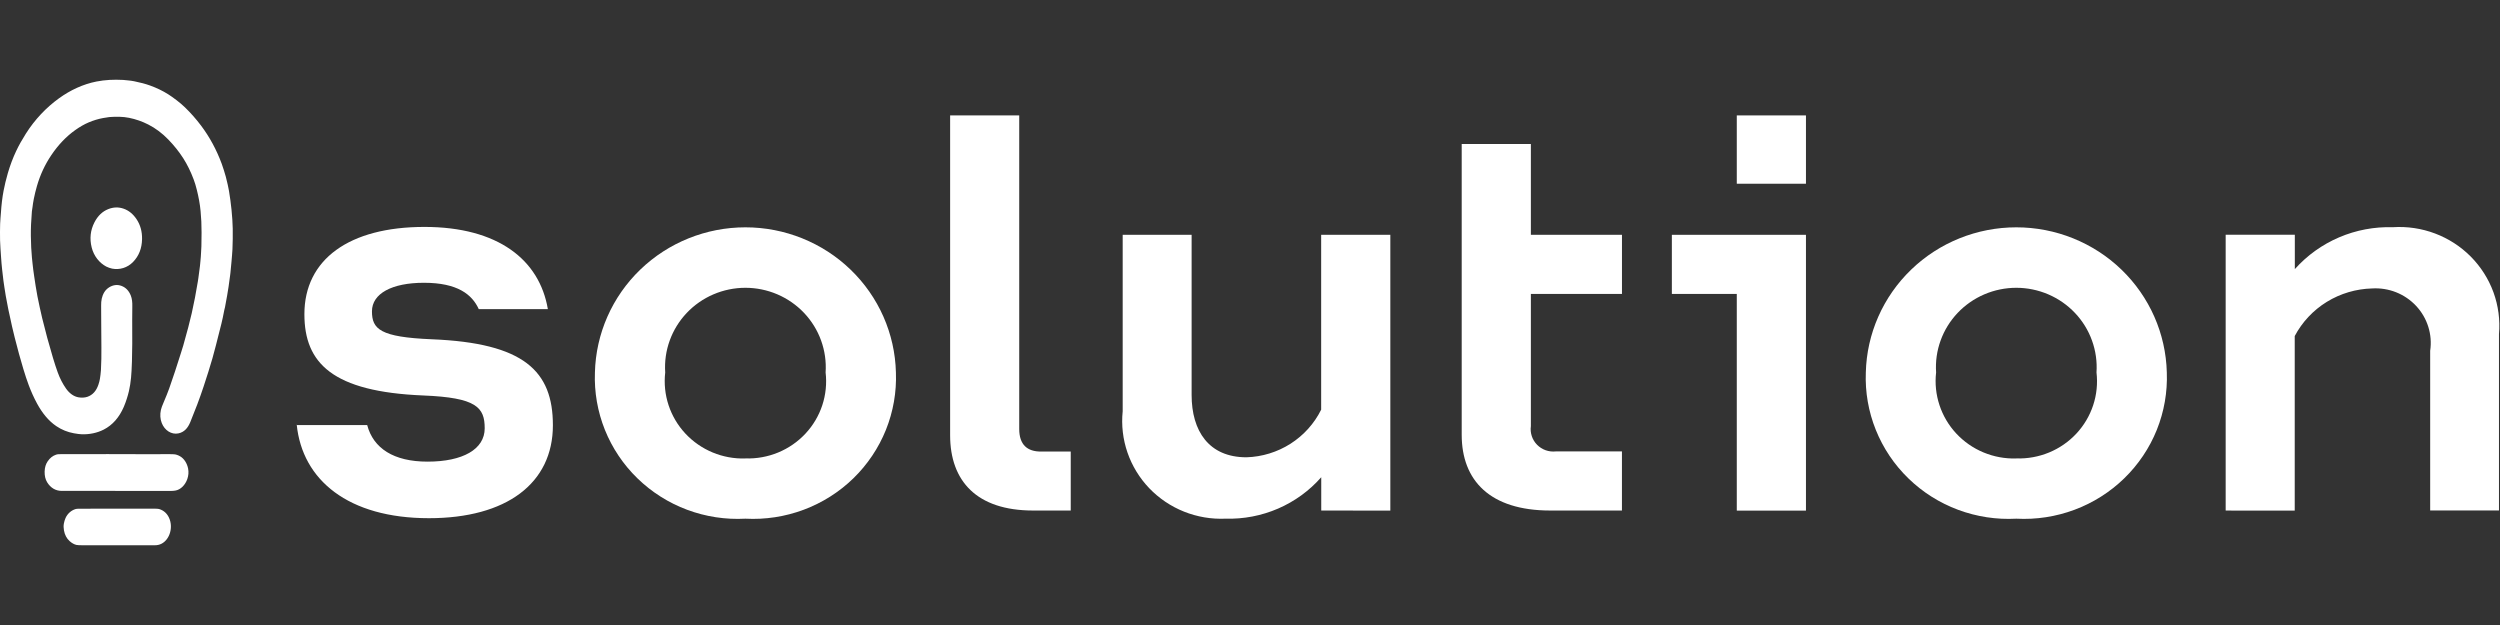
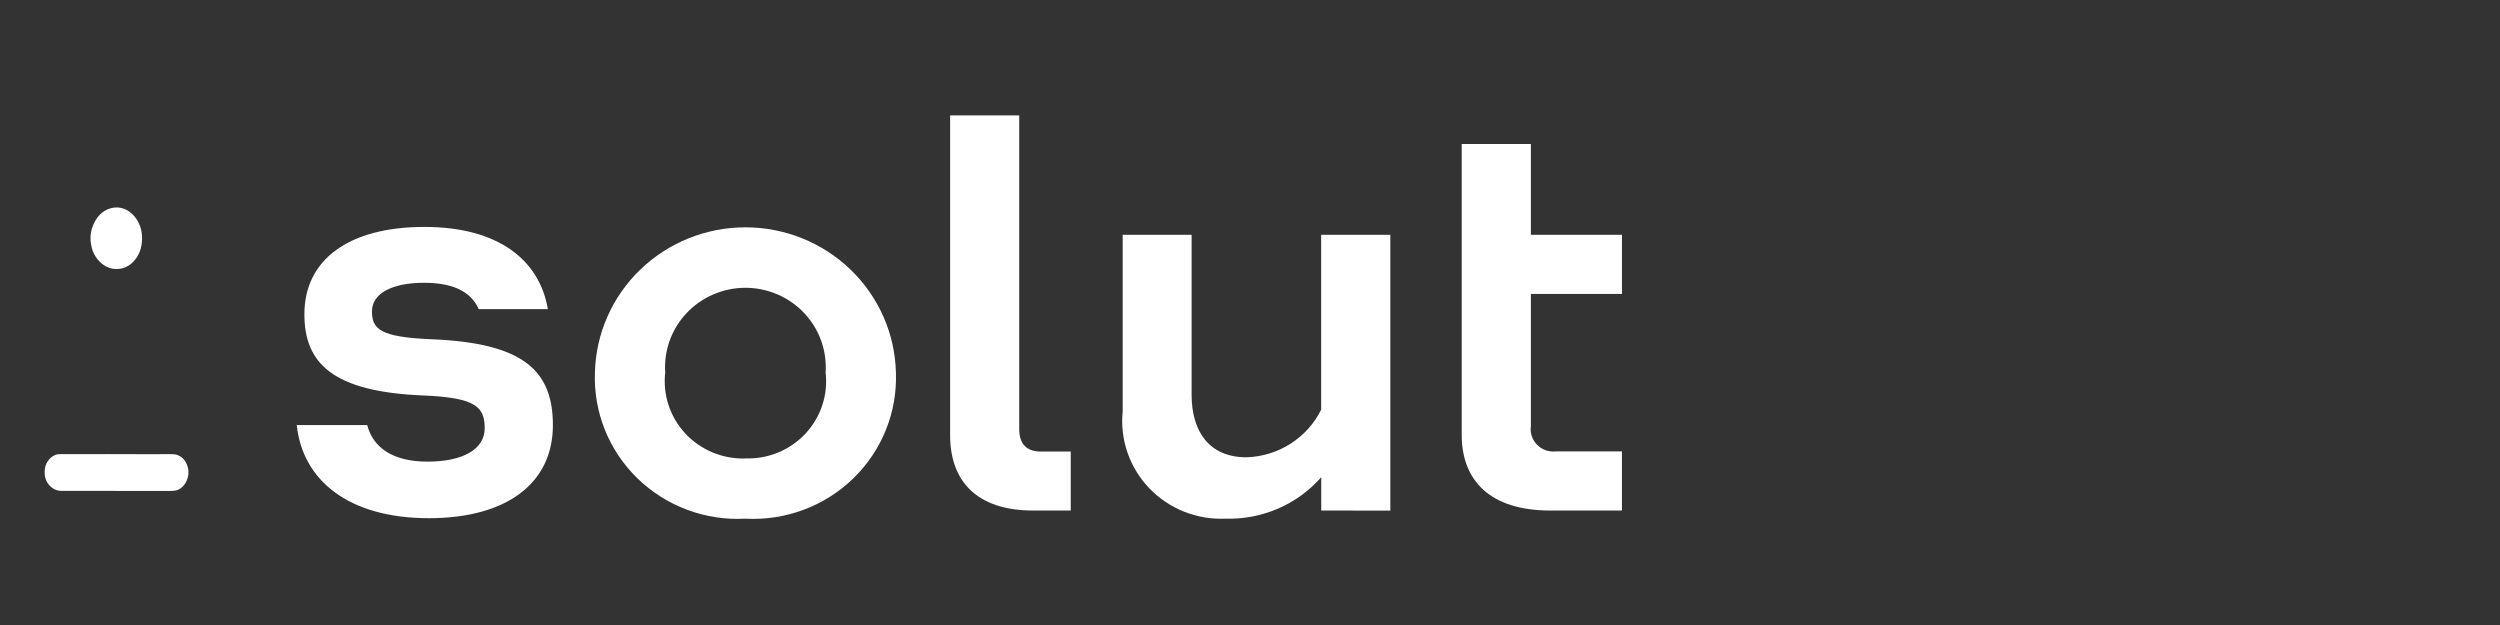
<svg xmlns="http://www.w3.org/2000/svg" width="800" zoomAndPan="magnify" viewBox="0 0 600 150" height="200" preserveAspectRatio="xMidYMid meet" version="1.0">
  <rect x="0" y="0" width="600" height="150" fill="#333333" stroke="none" />
  <defs>
    <clipPath id="267b96c64d">
      <path d="M 0 19.125 L 56 19.125 L 56 105 L 0 105 Z M 0 19.125 " clip-rule="nonzero" />
    </clipPath>
    <clipPath id="1d1f733611">
-       <path d="M 15 122 L 42 122 L 42 130.875 L 15 130.875 Z M 15 122 " clip-rule="nonzero" />
-     </clipPath>
+       </clipPath>
  </defs>
  <g clip-path="url(#267b96c64d)">
-     <path fill="#ffffff" d="M 25.027 70.133 C 25.625 69.148 26.711 68.527 27.711 68.418 C 28.191 68.363 28.68 68.434 29.184 68.625 C 30.195 69.012 30.93 69.777 31.391 70.93 C 31.695 71.699 31.777 72.562 31.754 73.551 C 31.73 74.719 31.719 75.512 31.73 76.73 C 31.766 81.02 31.746 84.355 31.668 86.734 C 31.609 88.449 31.539 89.746 31.453 90.625 C 31.344 91.789 31.172 92.867 30.945 93.855 C 30.684 94.984 30.25 96.391 29.715 97.641 C 28.613 100.191 27.016 102.008 24.918 103.09 C 23.297 103.926 21.441 104.281 19.652 104.227 C 19.156 104.211 18.512 104.129 17.719 103.984 C 16.195 103.707 14.797 103.137 13.516 102.273 C 11.629 101 10.133 99.121 8.914 96.891 C 8.148 95.48 7.473 93.988 6.887 92.418 C 6.469 91.301 6.039 90.012 5.602 88.551 C 4.902 86.242 4.211 83.711 3.52 80.969 C 3.078 79.207 2.688 77.504 2.348 75.852 C 2.27 75.48 2.133 74.977 2.051 74.5 C 2.047 74.477 2.012 74.293 1.941 73.949 C 1.5 71.742 1.207 70.078 1.055 68.949 C 0.977 68.367 0.879 67.902 0.828 67.398 C 0.746 66.508 0.598 65.602 0.512 64.691 C 0.418 63.742 0.371 63.25 0.367 63.211 C 0.254 61.984 0.207 60.742 0.117 59.707 C 0.066 59.141 0.035 58.465 0.016 57.684 C -0.012 56.281 -0.004 54.949 0.035 53.695 C 0.062 52.789 0.164 51.945 0.219 51.094 C 0.348 49.113 0.562 47.336 0.863 45.758 C 1.113 44.438 1.453 43.043 1.875 41.574 C 2.426 39.68 3.102 37.891 3.898 36.211 C 4.512 34.91 5.281 33.535 6.203 32.082 C 8.363 28.668 11.102 25.805 14.152 23.598 C 16.887 21.621 19.965 20.195 23.137 19.57 C 25.246 19.156 27.301 19.066 29.531 19.18 C 30.191 19.211 30.797 19.328 31.445 19.375 C 31.582 19.387 31.84 19.43 32.207 19.504 C 33.664 19.793 34.941 20.137 36.035 20.531 C 37.621 21.105 39.074 21.809 40.395 22.645 C 40.945 22.988 41.633 23.48 42.457 24.109 C 43.176 24.66 43.824 25.219 44.406 25.781 C 45.801 27.137 47.086 28.594 48.254 30.148 C 50.309 32.879 51.961 35.93 53.211 39.305 C 53.262 39.441 53.434 39.961 53.734 40.863 C 53.93 41.453 54.086 41.98 54.203 42.445 C 54.559 43.84 54.812 44.969 54.957 45.828 C 55.199 47.262 55.402 48.758 55.562 50.32 C 55.73 51.977 55.828 53.488 55.855 54.852 C 55.883 56.449 55.859 58.109 55.789 59.832 C 55.754 60.742 55.641 61.715 55.566 62.727 C 55.547 63.031 55.457 63.961 55.301 65.508 C 55.297 65.52 55.27 65.742 55.215 66.184 C 54.969 68.121 54.734 69.703 54.512 70.934 C 54.301 72.09 54.133 73.02 54 73.727 C 53.957 73.949 53.875 74.188 53.836 74.395 C 53.582 75.738 53.348 76.84 53.133 77.695 C 52.09 81.887 51.371 84.652 50.984 85.996 C 50.395 88.035 49.688 90.293 48.863 92.773 C 47.871 95.777 46.832 98.473 45.676 101.289 C 45.078 102.75 44.211 103.715 42.828 104.012 C 41.176 104.363 39.508 103.305 38.82 101.52 C 38.441 100.543 38.375 99.496 38.617 98.379 C 38.723 97.895 38.945 97.352 39.16 96.844 C 39.832 95.27 40.312 94.062 40.613 93.215 C 41.531 90.609 42.477 87.762 43.441 84.668 C 43.789 83.555 43.973 82.961 43.992 82.891 C 44.887 79.75 45.566 77.172 46.023 75.148 C 46.562 72.746 47.051 70.223 47.48 67.582 C 47.488 67.539 47.531 67.254 47.609 66.727 C 47.746 65.832 47.832 65.172 47.871 64.746 C 47.898 64.461 47.977 64.121 47.992 63.828 C 48.039 63.082 48.18 62.199 48.203 61.527 C 48.227 60.723 48.316 59.973 48.336 59.082 C 48.395 56.707 48.391 54.734 48.32 53.16 C 48.293 52.531 48.234 51.703 48.141 50.668 C 47.988 48.98 47.668 47.301 47.25 45.609 C 47.02 44.664 46.766 43.824 46.492 43.098 C 45.777 41.188 44.934 39.477 43.969 37.965 C 42.945 36.363 41.707 34.844 40.398 33.492 C 38.926 31.969 37.32 30.766 35.582 29.883 C 34.129 29.145 32.602 28.609 30.992 28.281 C 29.461 27.965 27.828 27.984 26.254 28.094 C 25.992 28.113 25.484 28.191 24.727 28.332 C 23.551 28.551 22.395 28.902 21.266 29.383 C 20.23 29.824 19.156 30.438 18.047 31.227 C 15.902 32.75 13.992 34.75 12.32 37.227 C 10.801 39.473 9.652 41.938 8.875 44.617 C 8.574 45.652 8.32 46.691 8.113 47.738 C 7.973 48.465 7.867 49.125 7.805 49.711 C 7.77 50.051 7.68 50.441 7.656 50.699 C 7.469 52.918 7.383 54.902 7.406 56.652 C 7.43 58.602 7.516 60.332 7.664 61.84 C 7.707 62.25 7.754 62.719 7.809 63.242 C 7.914 64.266 8.043 65.254 8.188 66.203 C 8.312 66.988 8.41 67.766 8.551 68.613 C 8.758 69.855 8.906 70.691 8.988 71.129 C 9.074 71.562 9.254 72.43 9.531 73.734 C 9.734 74.688 9.93 75.551 10.117 76.324 C 10.883 79.48 11.746 82.66 12.707 85.867 C 13.105 87.199 13.488 88.371 13.855 89.379 C 14.375 90.812 15.039 92.098 15.836 93.238 C 16.637 94.379 17.691 95.18 18.895 95.367 C 19.551 95.469 20.305 95.465 20.973 95.234 C 22.227 94.801 23.105 93.832 23.613 92.336 C 23.789 91.812 23.91 91.355 23.973 90.957 C 24.055 90.43 24.184 89.566 24.227 88.824 C 24.438 85.191 24.285 81.734 24.297 77.898 C 24.301 75.902 24.293 74.391 24.273 73.363 C 24.25 72.188 24.438 71.109 25.027 70.133 Z M 25.027 70.133 " fill-opacity="1" fill-rule="nonzero" />
-   </g>
+     </g>
  <path fill="#ffffff" d="M 29.684 50.09 C 30.902 50.52 31.926 51.352 32.754 52.578 C 33.684 53.957 34.129 55.566 34.094 57.398 C 34.051 59.605 33.336 61.43 31.941 62.867 C 30.574 64.277 28.707 64.809 26.918 64.473 C 26.734 64.441 26.492 64.371 26.191 64.266 C 25.895 64.16 25.656 64.062 25.488 63.969 C 23.832 63.09 22.504 61.434 21.996 59.359 C 21.477 57.25 21.699 55.254 22.664 53.367 C 23.469 51.805 24.57 50.746 25.973 50.191 C 27.227 49.691 28.461 49.66 29.684 50.09 Z M 29.684 50.09 " fill-opacity="1" fill-rule="nonzero" />
  <path fill="#ffffff" d="M 43.23 109.516 C 44.199 110.078 44.898 111.203 45.145 112.449 C 45.309 113.285 45.246 114.125 44.953 114.977 C 44.465 116.379 43.359 117.539 42.059 117.742 C 41.727 117.793 41.41 117.82 41.105 117.82 C 33.211 117.82 24.438 117.816 14.789 117.812 C 13.367 117.812 12.152 117.105 11.316 115.746 C 10.887 115.047 10.688 114.188 10.711 113.168 C 10.738 112.191 10.988 111.359 11.465 110.68 C 12.004 109.902 12.668 109.383 13.453 109.121 C 13.836 108.992 14.25 108.996 14.68 108.996 C 22.254 108.977 29.734 108.98 37.117 109.012 C 38.566 109.02 40.215 108.953 41.688 109.02 C 42.188 109.043 42.703 109.207 43.23 109.516 Z M 43.23 109.516 " fill-opacity="1" fill-rule="nonzero" />
  <g clip-path="url(#1d1f733611)">
    <path fill="#ffffff" d="M 15.719 124.352 C 16.191 123.254 17.117 122.492 18.113 122.18 C 18.312 122.117 18.625 122.09 19.051 122.09 C 23.922 122.098 29.918 122.094 37.035 122.078 C 37.348 122.078 37.961 122.086 38.324 122.207 C 39.332 122.551 40.074 123.227 40.551 124.234 C 41.633 126.52 40.754 129.469 38.762 130.496 C 38.285 130.742 37.742 130.867 37.129 130.863 C 36.496 130.863 30.828 130.863 20.121 130.867 C 19.164 130.867 18.57 130.84 18.332 130.781 C 17.781 130.645 17.242 130.344 16.719 129.875 C 15.996 129.23 15.539 128.367 15.348 127.285 C 15.242 126.699 15.234 126.16 15.324 125.672 C 15.41 125.203 15.539 124.766 15.719 124.352 Z M 15.719 124.352 " fill-opacity="1" fill-rule="nonzero" />
  </g>
  <path fill="#ffffff" d="M 71.137 102.016 L 88.125 102.016 C 89.594 107.59 94.473 110.793 102.609 110.793 C 111.074 110.793 116.328 107.824 116.328 102.797 C 116.328 97.766 114.367 95.426 101.59 94.914 C 79.816 94.023 73.055 87.18 73.055 75.406 C 73.055 62.25 83.797 54.461 101.863 54.461 C 119.496 54.461 129.473 62.328 131.484 74.188 L 114.902 74.188 C 113.316 70.703 109.848 67.867 101.75 67.867 C 94.051 67.867 89.27 70.461 89.27 74.723 C 89.27 78.988 91.23 80.91 103.613 81.426 C 125.777 82.316 132.695 89.043 132.695 102.07 C 132.695 116.004 121.547 124.367 102.949 124.367 C 83.57 124.367 72.555 115.203 71.215 101.918 " fill-opacity="1" fill-rule="nonzero" />
  <path fill="#ffffff" d="M 178.898 110.02 C 181.594 110.109 184.273 109.625 186.762 108.598 C 189.25 107.57 191.484 106.023 193.312 104.066 C 195.141 102.109 196.516 99.781 197.352 97.25 C 198.184 94.715 198.457 92.035 198.145 89.391 C 198.32 86.785 197.949 84.176 197.062 81.719 C 196.176 79.262 194.785 77.012 192.98 75.105 C 191.176 73.203 188.996 71.684 186.574 70.645 C 184.152 69.609 181.539 69.07 178.898 69.07 C 176.258 69.07 173.645 69.609 171.223 70.645 C 168.801 71.684 166.617 73.203 164.816 75.105 C 163.012 77.012 161.621 79.262 160.734 81.719 C 159.844 84.176 159.477 86.785 159.652 89.391 C 159.348 92.035 159.621 94.715 160.457 97.246 C 161.293 99.777 162.672 102.102 164.496 104.059 C 166.324 106.016 168.555 107.562 171.039 108.594 C 173.523 109.625 176.203 110.117 178.898 110.035 M 178.898 124.484 C 174.137 124.742 169.375 124.012 164.914 122.348 C 160.457 120.684 156.398 118.117 152.996 114.812 C 149.598 111.512 146.934 107.543 145.176 103.168 C 143.418 98.789 142.602 94.098 142.781 89.391 C 143.012 80.074 146.914 71.219 153.664 64.711 C 160.414 58.203 169.473 54.559 178.902 54.559 C 188.332 54.559 197.391 58.203 204.137 64.711 C 210.887 71.219 214.793 80.074 215.02 89.391 C 215.199 94.094 214.379 98.785 212.621 103.164 C 210.859 107.539 208.195 111.504 204.797 114.809 C 201.398 118.109 197.344 120.676 192.883 122.34 C 188.426 124.008 183.664 124.738 178.906 124.484 " fill-opacity="1" fill-rule="nonzero" />
  <path fill="#ffffff" d="M 247.941 122.527 C 234.402 122.527 228.031 115.441 228.031 104.473 L 228.031 27.699 L 244.613 27.699 L 244.613 102.949 C 244.613 106.758 246.574 108.375 249.805 108.375 L 256.977 108.375 L 256.977 122.527 Z M 247.941 122.527 " fill-opacity="1" fill-rule="nonzero" />
  <path fill="#ffffff" d="M 317.098 122.527 L 317.098 114.535 C 314.254 117.77 310.719 120.34 306.746 122.059 C 302.773 123.777 298.465 124.605 294.129 124.48 C 290.723 124.629 287.328 124.055 284.168 122.793 C 281.008 121.531 278.16 119.613 275.816 117.168 C 273.477 114.719 271.695 111.805 270.594 108.617 C 269.496 105.434 269.102 102.047 269.445 98.699 L 269.445 56.359 L 285.988 56.359 L 285.988 94.785 C 285.988 103.43 290.109 109.75 299.145 109.75 C 302.902 109.637 306.559 108.512 309.719 106.5 C 312.879 104.484 315.422 101.66 317.078 98.324 L 317.078 56.359 L 333.68 56.359 L 333.68 122.547 Z M 317.098 122.527 " fill-opacity="1" fill-rule="nonzero" />
  <path fill="#ffffff" d="M 372.051 122.527 C 357.586 122.527 350.809 115.309 350.809 104.344 L 350.809 34.555 L 367.41 34.555 L 367.41 56.355 L 389.273 56.355 L 389.273 70.543 L 367.41 70.543 L 367.41 102.266 C 367.297 103.074 367.371 103.898 367.629 104.676 C 367.887 105.453 368.32 106.16 368.898 106.746 C 369.477 107.332 370.18 107.781 370.957 108.059 C 371.738 108.332 372.57 108.43 373.395 108.34 L 389.266 108.34 L 389.266 122.527 Z M 372.051 122.527 " fill-opacity="1" fill-rule="nonzero" />
-   <path fill="#ffffff" d="M 416.828 27.699 L 433.43 27.699 L 433.43 44.094 L 416.828 44.094 Z M 416.828 70.543 L 401.246 70.543 L 401.246 56.355 L 433.43 56.355 L 433.43 122.547 L 416.828 122.547 Z M 416.828 70.543 " fill-opacity="1" fill-rule="nonzero" />
-   <path fill="#ffffff" d="M 483.91 110.02 C 486.605 110.109 489.289 109.625 491.777 108.598 C 494.266 107.57 496.5 106.023 498.324 104.066 C 500.152 102.109 501.531 99.781 502.363 97.25 C 503.199 94.715 503.469 92.035 503.16 89.391 C 503.332 86.785 502.965 84.176 502.074 81.719 C 501.188 79.262 499.801 77.012 497.992 75.105 C 496.191 73.203 494.008 71.684 491.586 70.645 C 489.164 69.609 486.551 69.07 483.91 69.07 C 481.27 69.07 478.66 69.609 476.234 70.645 C 473.812 71.684 471.633 73.203 469.828 75.105 C 468.023 77.012 466.633 79.262 465.746 81.719 C 464.855 84.176 464.492 86.785 464.664 89.391 C 464.359 92.035 464.641 94.711 465.477 97.242 C 466.312 99.773 467.691 102.098 469.516 104.055 C 471.34 106.012 473.57 107.559 476.055 108.59 C 478.539 109.621 481.219 110.113 483.91 110.035 M 483.91 124.484 C 479.152 124.742 474.387 124.012 469.93 122.348 C 465.469 120.684 461.406 118.117 458.012 114.812 C 454.609 111.512 451.949 107.543 450.191 103.168 C 448.43 98.789 447.613 94.098 447.797 89.391 C 448.023 80.074 451.93 71.219 458.68 64.711 C 465.426 58.203 474.484 54.559 483.914 54.559 C 493.344 54.559 502.402 58.203 509.152 64.711 C 515.898 71.219 519.805 80.074 520.035 89.391 C 520.211 94.094 519.395 98.785 517.637 103.164 C 515.875 107.539 513.211 111.504 509.809 114.809 C 506.414 118.109 502.355 120.676 497.895 122.34 C 493.438 124.008 488.68 124.738 483.918 124.484 " fill-opacity="1" fill-rule="nonzero" />
-   <path fill="#ffffff" d="M 534.16 122.535 L 534.16 56.344 L 550.758 56.344 L 550.758 64.586 C 553.691 61.305 557.32 58.699 561.387 56.961 C 565.449 55.223 569.855 54.395 574.281 54.531 C 577.727 54.305 581.184 54.82 584.414 56.039 C 587.641 57.254 590.566 59.148 592.988 61.586 C 595.402 64.023 597.262 66.949 598.434 70.16 C 599.598 73.375 600.051 76.797 599.754 80.199 L 599.754 122.512 L 583.242 122.512 L 583.242 84.191 C 583.531 82.266 583.375 80.297 582.793 78.438 C 582.211 76.574 581.219 74.867 579.883 73.434 C 578.547 72 576.906 70.875 575.078 70.148 C 573.246 69.422 571.277 69.105 569.312 69.227 C 565.465 69.324 561.715 70.434 558.445 72.441 C 555.18 74.449 552.52 77.285 550.734 80.652 L 550.734 122.547 Z M 534.16 122.535 " fill-opacity="1" fill-rule="nonzero" />
</svg>